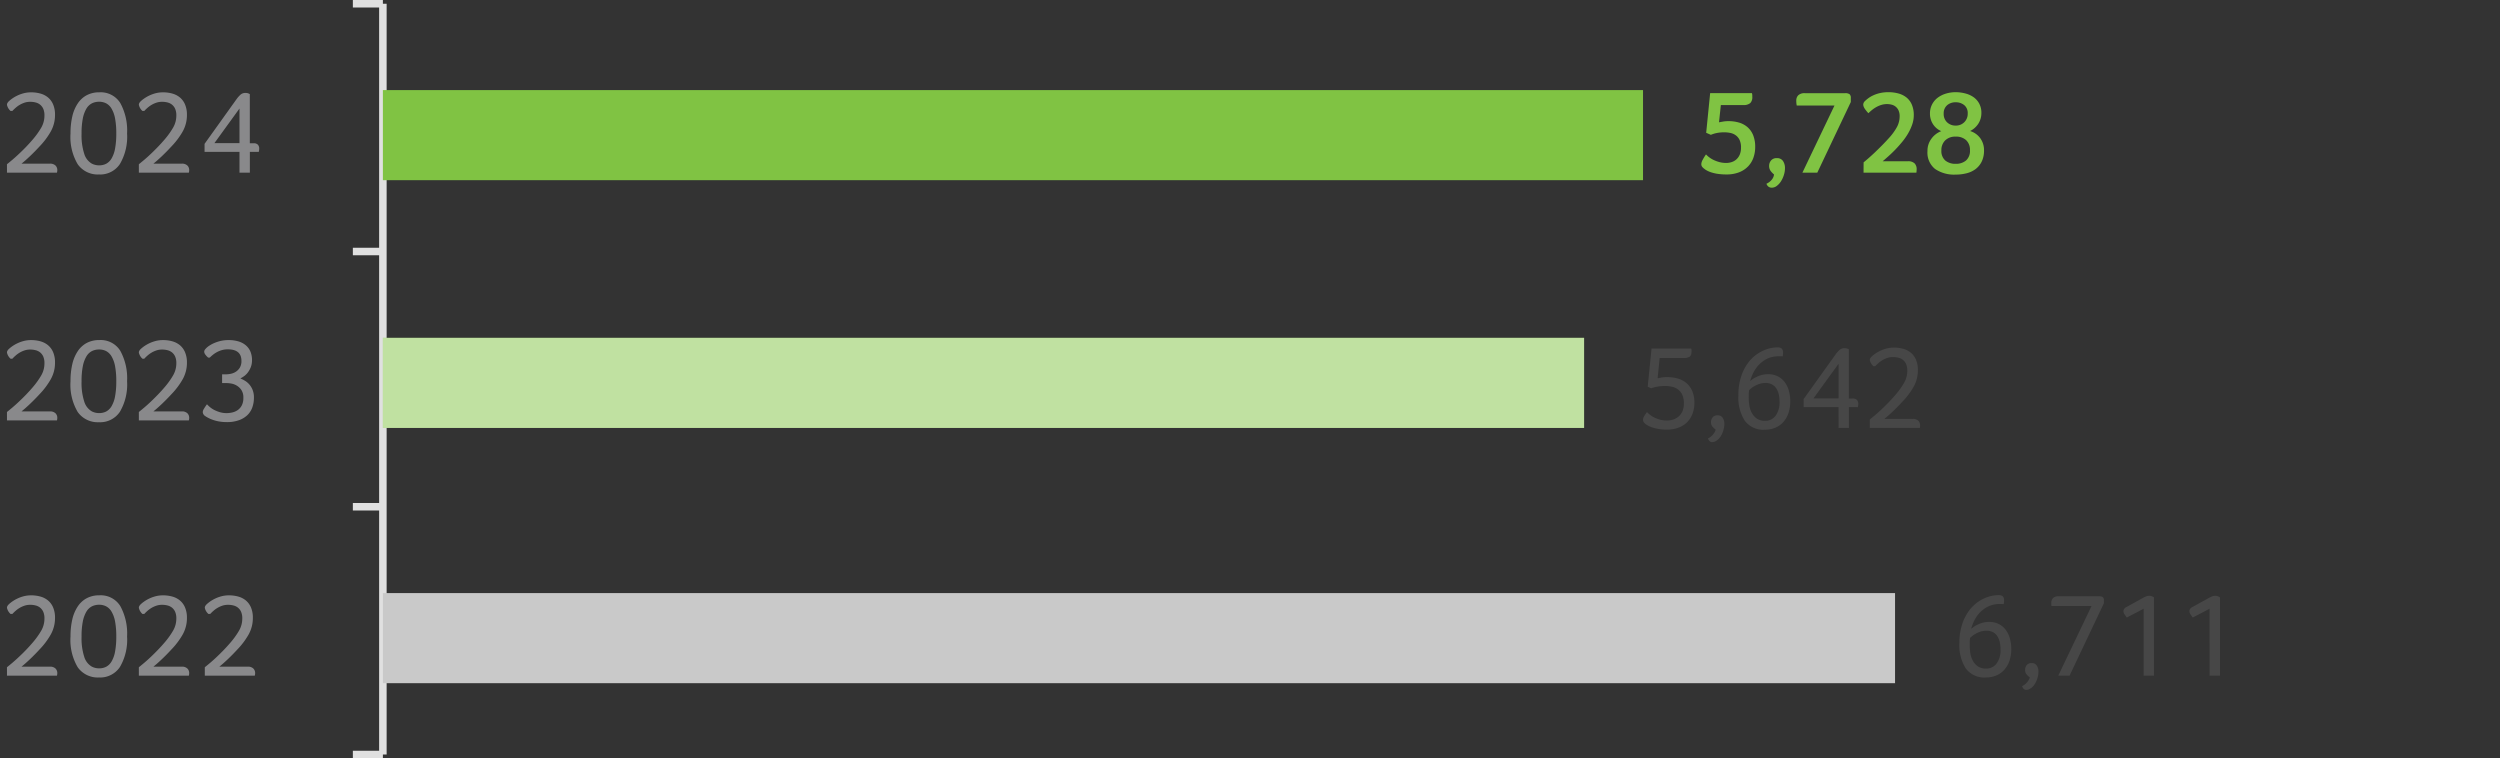
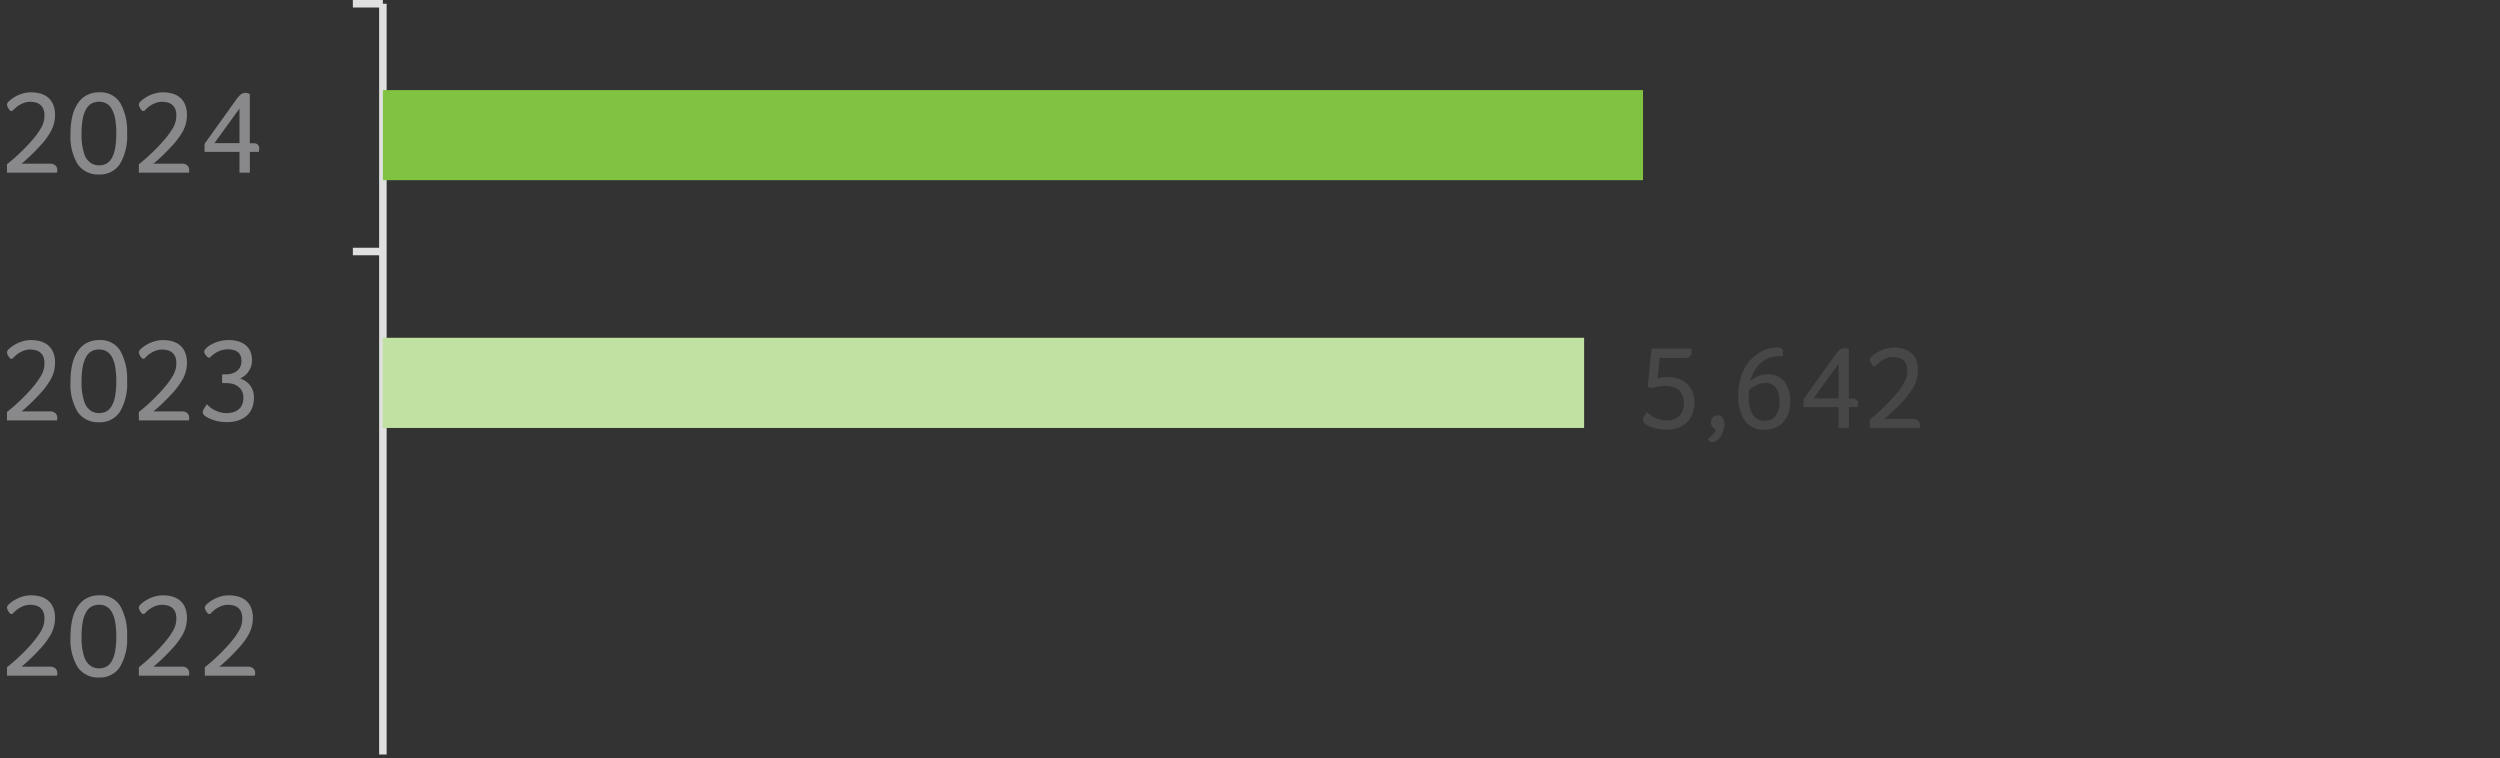
<svg xmlns="http://www.w3.org/2000/svg" width="333" height="101" viewBox="0 0 333 101">
  <rect x="0" y="0" width="333" height="101" fill="#333333" stroke="none" />
  <defs>
    <clipPath id="clip-path">
      <rect id="Rectangle_4974" data-name="Rectangle 4974" width="333" height="101" transform="translate(424 8677)" fill="#fff" stroke="#707070" stroke-width="1" />
    </clipPath>
  </defs>
  <g id="Mask_Group_509" data-name="Mask Group 509" transform="translate(-424 -8677)" clip-path="url(#clip-path)">
    <path id="Path_96641" data-name="Path 96641" d="M6.64-1.2H2.864q.464-.368,1.1-.968t1.3-1.32A9.94,9.94,0,0,0,6.728-5.424a4.467,4.467,0,0,0,.6-2.272A3.46,3.46,0,0,0,7.072-9.1a2.46,2.46,0,0,0-.688-.928,2.732,2.732,0,0,0-1.008-.512A4.524,4.524,0,0,0,4.16-10.7a3.891,3.891,0,0,0-1.088.144,4.805,4.805,0,0,0-.88.344,4.672,4.672,0,0,0-.64.392,3.674,3.674,0,0,0-.352.288.97.97,0,0,0-.192.224.5.5,0,0,0-.08.272,1.488,1.488,0,0,0,.48.816h.24a5.449,5.449,0,0,1,.392-.384A3.77,3.77,0,0,1,2.568-9a3.318,3.318,0,0,1,.664-.312,2.37,2.37,0,0,1,.784-.128,2.928,2.928,0,0,1,.728.088,1.556,1.556,0,0,1,.608.3,1.484,1.484,0,0,1,.416.56,2.167,2.167,0,0,1,.152.872A3.193,3.193,0,0,1,5.5-6.008a10.586,10.586,0,0,1-1.112,1.56q-.448.528-.928,1.024T2.52-2.5q-.456.432-.872.784t-.72.592V0H7.584a1.123,1.123,0,0,0,.048-.352.831.831,0,0,0-.24-.6A1.006,1.006,0,0,0,6.64-1.2ZM13.184.24a3.161,3.161,0,0,0,2.792-1.4,7.2,7.2,0,0,0,.952-4.056,7.614,7.614,0,0,0-.9-4.048,3.064,3.064,0,0,0-2.792-1.44,3.518,3.518,0,0,0-1.68.384,3.318,3.318,0,0,0-1.2,1.1A5.206,5.206,0,0,0,9.632-7.5a9.94,9.94,0,0,0-.24,2.28,7.123,7.123,0,0,0,.96,4.1A3.269,3.269,0,0,0,13.184.24ZM13.2-.976a2.117,2.117,0,0,1-.96-.224,2.256,2.256,0,0,1-1.016-1.3,8.071,8.071,0,0,1-.36-2.712,10.083,10.083,0,0,1,.168-2.008,4.105,4.105,0,0,1,.472-1.3,1.838,1.838,0,0,1,.736-.712,2.116,2.116,0,0,1,.96-.216,2.018,2.018,0,0,1,.944.216,1.874,1.874,0,0,1,.72.712,3.986,3.986,0,0,1,.464,1.3,10.573,10.573,0,0,1,.16,2.008,10.6,10.6,0,0,1-.16,2A3.991,3.991,0,0,1,14.864-1.9a1.874,1.874,0,0,1-.72.712A2.018,2.018,0,0,1,13.2-.976ZM24.208-1.2H20.432q.464-.368,1.1-.968t1.3-1.32A9.94,9.94,0,0,0,24.3-5.424,4.467,4.467,0,0,0,24.9-7.7,3.46,3.46,0,0,0,24.64-9.1a2.46,2.46,0,0,0-.688-.928,2.732,2.732,0,0,0-1.008-.512,4.524,4.524,0,0,0-1.216-.16,3.891,3.891,0,0,0-1.088.144,4.805,4.805,0,0,0-.88.344,4.672,4.672,0,0,0-.64.392,3.674,3.674,0,0,0-.352.288.97.97,0,0,0-.192.224.5.5,0,0,0-.08.272,1.488,1.488,0,0,0,.48.816h.24a5.449,5.449,0,0,1,.392-.384A3.77,3.77,0,0,1,20.136-9a3.318,3.318,0,0,1,.664-.312,2.37,2.37,0,0,1,.784-.128,2.928,2.928,0,0,1,.728.088,1.556,1.556,0,0,1,.608.3,1.484,1.484,0,0,1,.416.56,2.167,2.167,0,0,1,.152.872,3.193,3.193,0,0,1-.424,1.608,10.586,10.586,0,0,1-1.112,1.56q-.448.528-.928,1.024t-.936.928q-.456.432-.872.784t-.72.592V0h6.656A1.123,1.123,0,0,0,25.2-.352a.831.831,0,0,0-.24-.6A1.006,1.006,0,0,0,24.208-1.2ZM33.28,0V-2.768h1.2a.485.485,0,0,1,.016-.144q.016-.08.024-.152a1.378,1.378,0,0,0,.008-.152.757.757,0,0,0-.168-.5.728.728,0,0,0-.584-.2h-.5v-6.544a1,1,0,0,0-.592-.16.937.937,0,0,0-.64.224,3.739,3.739,0,0,0-.528.592L27.248-3.84v1.072H31.9V0ZM31.9-3.936H28.56L31.9-8.544Z" transform="translate(424 8700)" fill="#89898b" />
-     <path id="Path_96644" data-name="Path 96644" d="M3.216-9.008H6.192a1.341,1.341,0,0,0,.944-.264,1.1,1.1,0,0,0,.272-.824q0-.16-.008-.264a1.413,1.413,0,0,0-.04-.232H1.792l-.528,5.28.624.272A3.954,3.954,0,0,1,2.7-5.288,5.16,5.16,0,0,1,3.7-5.376a4.047,4.047,0,0,1,.728.072,1.929,1.929,0,0,1,.72.288,1.665,1.665,0,0,1,.544.616A2.263,2.263,0,0,1,5.9-3.328a2.308,2.308,0,0,1-.168.928,1.785,1.785,0,0,1-.448.632,1.739,1.739,0,0,1-.632.36,2.361,2.361,0,0,1-.72.112,3.436,3.436,0,0,1-.9-.112,4.489,4.489,0,0,1-.768-.28,3.279,3.279,0,0,1-.608-.368,3.362,3.362,0,0,1-.416-.376,6.724,6.724,0,0,0-.456.744,1.257,1.257,0,0,0-.168.536.582.582,0,0,0,.112.368,1.248,1.248,0,0,0,.272.256A1.716,1.716,0,0,0,1.336-.3a3.161,3.161,0,0,0,.592.256,5.483,5.483,0,0,0,.864.2,7.471,7.471,0,0,0,1.16.08,4.553,4.553,0,0,0,1.7-.288,3.344,3.344,0,0,0,1.2-.792A3.208,3.208,0,0,0,7.56-2.008a4.262,4.262,0,0,0,.232-1.416A4.084,4.084,0,0,0,7.52-4.992a2.819,2.819,0,0,0-.752-1.072A3,3,0,0,0,5.64-6.672a4.968,4.968,0,0,0-1.416-.192,4.135,4.135,0,0,0-.7.056q-.328.056-.552.1Zm7.456,7.072a.935.935,0,0,0-.768.312,1.091,1.091,0,0,0-.256.712,1.1,1.1,0,0,0,.216.7A2.7,2.7,0,0,0,10.3.24a1.3,1.3,0,0,1-.368.768,1.866,1.866,0,0,1-.64.464.787.787,0,0,0,.28.4A.724.724,0,0,0,10,2a1.1,1.1,0,0,0,.672-.24,2.317,2.317,0,0,0,.56-.616A3.456,3.456,0,0,0,11.616.3a3.018,3.018,0,0,0,.144-.9,1.665,1.665,0,0,0-.264-.952A.923.923,0,0,0,10.672-1.936Zm9.856-7.472v-.544a.622.622,0,0,0-.168-.5.948.948,0,0,0-.584-.136h-5.36a1.208,1.208,0,0,0-.88.272.973.973,0,0,0-.272.72,2.9,2.9,0,0,0,.064.656h5.024L14.08,0h1.984ZM22.224,0h7.04q.016-.128.024-.232T29.3-.48a1.1,1.1,0,0,0-.256-.736,1.167,1.167,0,0,0-.928-.3H24.768q.336-.288.776-.68t.9-.864q.456-.472.9-1.008a8.367,8.367,0,0,0,.792-1.12A6.684,6.684,0,0,0,28.7-6.4a3.794,3.794,0,0,0,.216-1.248,3.481,3.481,0,0,0-.264-1.424,2.465,2.465,0,0,0-.72-.952,2.968,2.968,0,0,0-1.072-.528,4.936,4.936,0,0,0-1.3-.168,5.01,5.01,0,0,0-1.192.128,4.546,4.546,0,0,0-.912.32,3.67,3.67,0,0,0-.656.4,4.894,4.894,0,0,0-.424.368.664.664,0,0,0-.192.416.829.829,0,0,0,.072.328,1.6,1.6,0,0,0,.184.32q.112.152.224.288t.208.232q.208-.208.472-.424a4.047,4.047,0,0,1,.576-.392,3.447,3.447,0,0,1,.672-.288,2.544,2.544,0,0,1,.76-.112,2.442,2.442,0,0,1,.624.08,1.38,1.38,0,0,1,.536.272,1.406,1.406,0,0,1,.376.5,1.85,1.85,0,0,1,.144.776,3.032,3.032,0,0,1-.384,1.472,7.478,7.478,0,0,1-1.056,1.44q-.432.48-.9.952t-.912.9q-.448.424-.848.776t-.7.592ZM36.1-7.888A1.565,1.565,0,0,1,35.64-6.72a1.566,1.566,0,0,1-1.144.448A1.605,1.605,0,0,1,33.36-6.7,1.5,1.5,0,0,1,32.9-7.856a1.406,1.406,0,0,1,.456-1.128A1.693,1.693,0,0,1,34.5-9.376,1.746,1.746,0,0,1,35.632-9,1.347,1.347,0,0,1,36.1-7.888Zm.3,4.9a1.7,1.7,0,0,1-.52,1.36,2.047,2.047,0,0,1-1.384.448,2.071,2.071,0,0,1-1.384-.44,1.673,1.673,0,0,1-.52-1.352,1.8,1.8,0,0,1,.5-1.32A1.887,1.887,0,0,1,34.5-4.8a1.923,1.923,0,0,1,1.408.488A1.768,1.768,0,0,1,36.4-2.992Zm1.872.016a2.7,2.7,0,0,0-.488-1.6,2.62,2.62,0,0,0-1.368-.976,2.741,2.741,0,0,0,1.112-1,2.6,2.6,0,0,0,.392-1.4,2.58,2.58,0,0,0-.28-1.24,2.51,2.51,0,0,0-.744-.856,3.3,3.3,0,0,0-1.088-.5A5.026,5.026,0,0,0,34.5-10.72a4.476,4.476,0,0,0-1.288.184,3.458,3.458,0,0,0-1.1.544,2.624,2.624,0,0,0-.76.9,2.6,2.6,0,0,0-.28,1.224,2.563,2.563,0,0,0,.392,1.392,2.451,2.451,0,0,0,1.112.944,2.9,2.9,0,0,0-1.3.992,2.668,2.668,0,0,0-.536,1.664A2.783,2.783,0,0,0,31.744-.5,4.473,4.473,0,0,0,34.5.256a5.77,5.77,0,0,0,1.48-.184,3.3,3.3,0,0,0,1.2-.576,2.777,2.777,0,0,0,.8-1.008A3.35,3.35,0,0,0,38.272-2.976Z" transform="translate(650 8700)" fill="#80c343" />
    <path id="Path_96645" data-name="Path 96645" d="M7.1-10.576H1.824L1.312-5.488l.448.208a6.084,6.084,0,0,1,.8-.208,5.217,5.217,0,0,1,1.024-.1,4.915,4.915,0,0,1,.864.08,2.175,2.175,0,0,1,.824.328,1.856,1.856,0,0,1,.616.7,2.641,2.641,0,0,1,.24,1.224,2.55,2.55,0,0,1-.192,1.04,1.94,1.94,0,0,1-.512.7,2.08,2.08,0,0,1-.72.4,2.612,2.612,0,0,1-.8.128A3.518,3.518,0,0,1,2.96-1.1a4.278,4.278,0,0,1-.768-.288,3.224,3.224,0,0,1-.584-.368,3.437,3.437,0,0,1-.392-.36q-.224.3-.376.56a.929.929,0,0,0-.152.464.554.554,0,0,0,.1.328,1.03,1.03,0,0,0,.224.232,2.4,2.4,0,0,0,.32.208A3.371,3.371,0,0,0,1.9-.072a5.851,5.851,0,0,0,.84.208A6.31,6.31,0,0,0,3.856.224a4.285,4.285,0,0,0,1.608-.28,3.218,3.218,0,0,0,1.152-.76A3.166,3.166,0,0,0,7.3-1.944a4.075,4.075,0,0,0,.232-1.384,3.923,3.923,0,0,0-.3-1.616,2.848,2.848,0,0,0-.8-1.064,3.094,3.094,0,0,0-1.16-.584,5.352,5.352,0,0,0-1.392-.176,4.166,4.166,0,0,0-.728.056q-.312.056-.52.1l.272-2.7H6.16a1.357,1.357,0,0,0,.72-.168q.272-.168.272-.744,0-.112-.008-.192A.587.587,0,0,0,7.1-10.576ZM9.344,1.392q.16.5.56.5a.959.959,0,0,0,.512-.16,1.814,1.814,0,0,0,.44-.376A2.367,2.367,0,0,0,11.2.816,3.526,3.526,0,0,0,11.432.16a2.957,2.957,0,0,0,.088-.72,1.37,1.37,0,0,0-.224-.792.776.776,0,0,0-.688-.328.793.793,0,0,0-.64.264.991.991,0,0,0-.224.664.875.875,0,0,0,.216.608,2.242,2.242,0,0,0,.408.368,1.377,1.377,0,0,1-.152.368,2.1,2.1,0,0,1-.248.336,1.924,1.924,0,0,1-.312.28A1.816,1.816,0,0,1,9.344,1.392Zm5.984-7.92-.368.288a5.9,5.9,0,0,1,.32-.9,4.45,4.45,0,0,1,.688-1.1,3.965,3.965,0,0,1,1.144-.92,3.484,3.484,0,0,1,1.7-.384h.24a1.941,1.941,0,0,1,.24.016,2.408,2.408,0,0,0,.048-.528q0-.672-.7-.672-.176,0-.4.016a3.719,3.719,0,0,0-.464.064,5.159,5.159,0,0,0-1.584.616,5.1,5.1,0,0,0-1.408,1.232A6.226,6.226,0,0,0,13.776-6.9a7.859,7.859,0,0,0-.384,2.568,5.69,5.69,0,0,0,.864,3.392A3.07,3.07,0,0,0,16.912.24a3.606,3.606,0,0,0,1.344-.248,2.952,2.952,0,0,0,1.08-.736,3.432,3.432,0,0,0,.712-1.2A4.783,4.783,0,0,0,20.3-3.568a5.136,5.136,0,0,0-.176-1.352,3.48,3.48,0,0,0-.536-1.144,2.669,2.669,0,0,0-.912-.792,2.757,2.757,0,0,0-1.32-.3,3.192,3.192,0,0,0-1.168.2A5.02,5.02,0,0,0,15.328-6.528Zm-.56,2.448v-.5l.048-.448q.1-.1.3-.264a3.221,3.221,0,0,1,.488-.32,3.631,3.631,0,0,1,.632-.264,2.466,2.466,0,0,1,.752-.112,1.832,1.832,0,0,1,.872.192,1.566,1.566,0,0,1,.584.536,2.451,2.451,0,0,1,.328.8,4.42,4.42,0,0,1,.1.984,2.971,2.971,0,0,1-.52,1.848,1.671,1.671,0,0,1-1.4.68,1.86,1.86,0,0,1-1.128-.312,2.215,2.215,0,0,1-.664-.776,3.19,3.19,0,0,1-.32-1.016A7.219,7.219,0,0,1,14.768-4.08ZM28.112,0V-2.768h1.2a.485.485,0,0,1,.016-.144q.016-.08.024-.152a1.378,1.378,0,0,0,.008-.152.757.757,0,0,0-.168-.5.728.728,0,0,0-.584-.2h-.5v-6.544a1,1,0,0,0-.592-.16.937.937,0,0,0-.64.224,3.739,3.739,0,0,0-.528.592L22.08-3.84v1.072h4.656V0ZM26.736-3.936H23.392l3.344-4.608ZM36.608-1.2H32.832q.464-.368,1.1-.968t1.3-1.32A9.94,9.94,0,0,0,36.7-5.424,4.467,4.467,0,0,0,37.3-7.7,3.46,3.46,0,0,0,37.04-9.1a2.46,2.46,0,0,0-.688-.928,2.732,2.732,0,0,0-1.008-.512,4.524,4.524,0,0,0-1.216-.16,3.891,3.891,0,0,0-1.088.144,4.805,4.805,0,0,0-.88.344,4.672,4.672,0,0,0-.64.392,3.674,3.674,0,0,0-.352.288.97.97,0,0,0-.192.224.5.5,0,0,0-.08.272,1.488,1.488,0,0,0,.48.816h.24a5.449,5.449,0,0,1,.392-.384A3.77,3.77,0,0,1,32.536-9a3.318,3.318,0,0,1,.664-.312,2.37,2.37,0,0,1,.784-.128,2.928,2.928,0,0,1,.728.088,1.556,1.556,0,0,1,.608.3,1.484,1.484,0,0,1,.416.56,2.167,2.167,0,0,1,.152.872,3.193,3.193,0,0,1-.424,1.608,10.585,10.585,0,0,1-1.112,1.56q-.448.528-.928,1.024t-.936.928q-.456.432-.872.784t-.72.592V0h6.656A1.123,1.123,0,0,0,37.6-.352a.831.831,0,0,0-.24-.6A1.006,1.006,0,0,0,36.608-1.2Z" transform="translate(642.162 8734)" fill="#474747" />
-     <path id="Path_96646" data-name="Path 96646" d="M2.928-6.528,2.56-6.24a5.9,5.9,0,0,1,.32-.9,4.45,4.45,0,0,1,.688-1.1,3.965,3.965,0,0,1,1.144-.92,3.484,3.484,0,0,1,1.7-.384h.24a1.941,1.941,0,0,1,.24.016,2.408,2.408,0,0,0,.048-.528q0-.672-.7-.672-.176,0-.4.016a3.719,3.719,0,0,0-.464.064,5.159,5.159,0,0,0-1.584.616A5.1,5.1,0,0,0,2.384-8.792,6.226,6.226,0,0,0,1.376-6.9,7.859,7.859,0,0,0,.992-4.336,5.69,5.69,0,0,0,1.856-.944,3.07,3.07,0,0,0,4.512.24,3.606,3.606,0,0,0,5.856-.008a2.952,2.952,0,0,0,1.08-.736,3.432,3.432,0,0,0,.712-1.2A4.783,4.783,0,0,0,7.9-3.568,5.136,5.136,0,0,0,7.728-4.92a3.48,3.48,0,0,0-.536-1.144,2.669,2.669,0,0,0-.912-.792,2.757,2.757,0,0,0-1.32-.3,3.192,3.192,0,0,0-1.168.2A5.02,5.02,0,0,0,2.928-6.528ZM2.368-4.08v-.5l.048-.448q.1-.1.3-.264a3.221,3.221,0,0,1,.488-.32,3.631,3.631,0,0,1,.632-.264,2.466,2.466,0,0,1,.752-.112,1.832,1.832,0,0,1,.872.192,1.566,1.566,0,0,1,.584.536,2.451,2.451,0,0,1,.328.8,4.42,4.42,0,0,1,.1.984,2.971,2.971,0,0,1-.52,1.848,1.671,1.671,0,0,1-1.4.68,1.86,1.86,0,0,1-1.128-.312,2.215,2.215,0,0,1-.664-.776,3.19,3.19,0,0,1-.32-1.016A7.219,7.219,0,0,1,2.368-4.08ZM9.344,1.392q.16.5.56.5a.959.959,0,0,0,.512-.16,1.814,1.814,0,0,0,.44-.376A2.367,2.367,0,0,0,11.2.816,3.526,3.526,0,0,0,11.432.16a2.957,2.957,0,0,0,.088-.72,1.37,1.37,0,0,0-.224-.792.776.776,0,0,0-.688-.328.793.793,0,0,0-.64.264.991.991,0,0,0-.224.664.875.875,0,0,0,.216.608,2.242,2.242,0,0,0,.408.368,1.377,1.377,0,0,1-.152.368,2.1,2.1,0,0,1-.248.336,1.924,1.924,0,0,1-.312.28A1.816,1.816,0,0,1,9.344,1.392ZM15.664,0,20.24-9.648v-.384a.509.509,0,0,0-.152-.432.8.8,0,0,0-.472-.112H14.208a1,1,0,0,0-.736.24.844.844,0,0,0-.24.624v.16a.6.6,0,0,0,.016.144.416.416,0,0,0,.016.128h5.328L14.16,0ZM26.912,0V-10.416a.786.786,0,0,0-.256-.152,1,1,0,0,0-.384-.072,1.187,1.187,0,0,0-.456.1,4.633,4.633,0,0,0-.536.272L23.2-9.12a.652.652,0,0,0-.256.224.539.539,0,0,0-.1.3.82.82,0,0,0,.16.448q.16.24.288.4l2.24-1.168V0ZM35.7,0V-10.416a.786.786,0,0,0-.256-.152,1,1,0,0,0-.384-.072,1.187,1.187,0,0,0-.456.1,4.633,4.633,0,0,0-.536.272L31.984-9.12a.652.652,0,0,0-.256.224.539.539,0,0,0-.1.3.82.82,0,0,0,.16.448q.16.24.288.4l2.24-1.168V0Z" transform="translate(684 8767)" fill="#474747" />
    <path id="Path_96642" data-name="Path 96642" d="M6.64-1.2H2.864q.464-.368,1.1-.968t1.3-1.32A9.94,9.94,0,0,0,6.728-5.424a4.467,4.467,0,0,0,.6-2.272A3.46,3.46,0,0,0,7.072-9.1a2.46,2.46,0,0,0-.688-.928,2.732,2.732,0,0,0-1.008-.512A4.524,4.524,0,0,0,4.16-10.7a3.891,3.891,0,0,0-1.088.144,4.805,4.805,0,0,0-.88.344,4.672,4.672,0,0,0-.64.392,3.674,3.674,0,0,0-.352.288.97.97,0,0,0-.192.224.5.5,0,0,0-.08.272,1.488,1.488,0,0,0,.48.816h.24a5.449,5.449,0,0,1,.392-.384A3.77,3.77,0,0,1,2.568-9a3.318,3.318,0,0,1,.664-.312,2.37,2.37,0,0,1,.784-.128,2.928,2.928,0,0,1,.728.088,1.556,1.556,0,0,1,.608.3,1.484,1.484,0,0,1,.416.56,2.167,2.167,0,0,1,.152.872A3.193,3.193,0,0,1,5.5-6.008a10.586,10.586,0,0,1-1.112,1.56q-.448.528-.928,1.024T2.52-2.5q-.456.432-.872.784t-.72.592V0H7.584a1.123,1.123,0,0,0,.048-.352.831.831,0,0,0-.24-.6A1.006,1.006,0,0,0,6.64-1.2ZM13.184.24a3.161,3.161,0,0,0,2.792-1.4,7.2,7.2,0,0,0,.952-4.056,7.614,7.614,0,0,0-.9-4.048,3.064,3.064,0,0,0-2.792-1.44,3.518,3.518,0,0,0-1.68.384,3.318,3.318,0,0,0-1.2,1.1A5.206,5.206,0,0,0,9.632-7.5a9.94,9.94,0,0,0-.24,2.28,7.123,7.123,0,0,0,.96,4.1A3.269,3.269,0,0,0,13.184.24ZM13.2-.976a2.117,2.117,0,0,1-.96-.224,2.256,2.256,0,0,1-1.016-1.3,8.071,8.071,0,0,1-.36-2.712,10.083,10.083,0,0,1,.168-2.008,4.105,4.105,0,0,1,.472-1.3,1.838,1.838,0,0,1,.736-.712,2.116,2.116,0,0,1,.96-.216,2.018,2.018,0,0,1,.944.216,1.874,1.874,0,0,1,.72.712,3.986,3.986,0,0,1,.464,1.3,10.573,10.573,0,0,1,.16,2.008,10.6,10.6,0,0,1-.16,2A3.991,3.991,0,0,1,14.864-1.9a1.874,1.874,0,0,1-.72.712A2.018,2.018,0,0,1,13.2-.976ZM24.208-1.2H20.432q.464-.368,1.1-.968t1.3-1.32A9.94,9.94,0,0,0,24.3-5.424,4.467,4.467,0,0,0,24.9-7.7,3.46,3.46,0,0,0,24.64-9.1a2.46,2.46,0,0,0-.688-.928,2.732,2.732,0,0,0-1.008-.512,4.524,4.524,0,0,0-1.216-.16,3.891,3.891,0,0,0-1.088.144,4.805,4.805,0,0,0-.88.344,4.672,4.672,0,0,0-.64.392,3.674,3.674,0,0,0-.352.288.97.97,0,0,0-.192.224.5.5,0,0,0-.08.272,1.488,1.488,0,0,0,.48.816h.24a5.449,5.449,0,0,1,.392-.384A3.77,3.77,0,0,1,20.136-9a3.318,3.318,0,0,1,.664-.312,2.37,2.37,0,0,1,.784-.128,2.928,2.928,0,0,1,.728.088,1.556,1.556,0,0,1,.608.3,1.484,1.484,0,0,1,.416.56,2.167,2.167,0,0,1,.152.872,3.193,3.193,0,0,1-.424,1.608,10.586,10.586,0,0,1-1.112,1.56q-.448.528-.928,1.024t-.936.928q-.456.432-.872.784t-.72.592V0h6.656A1.123,1.123,0,0,0,25.2-.352a.831.831,0,0,0-.24-.6A1.006,1.006,0,0,0,24.208-1.2Zm5.376-3.776h.576a4.414,4.414,0,0,1,.592.056,2.153,2.153,0,0,1,.752.264,1.978,1.978,0,0,1,.64.592,1.8,1.8,0,0,1,.272,1.056,2.155,2.155,0,0,1-.2.984,1.718,1.718,0,0,1-.52.624,2.019,2.019,0,0,1-.712.328,3.318,3.318,0,0,1-.792.1A3.09,3.09,0,0,1,29.28-1.1a4.421,4.421,0,0,1-.752-.3,3,3,0,0,1-.576-.384,4.415,4.415,0,0,1-.384-.368q-.224.3-.392.584a.961.961,0,0,0-.168.456.67.67,0,0,0,.32.528A3.307,3.307,0,0,0,27.7-.36a4.652,4.652,0,0,0,.616.272,5.122,5.122,0,0,0,.848.224,5.87,5.87,0,0,0,1.056.088,4.642,4.642,0,0,0,1.592-.248A3.157,3.157,0,0,0,32.944-.7a2.668,2.668,0,0,0,.664-1.032,3.823,3.823,0,0,0,.216-1.3,2.712,2.712,0,0,0-.192-1.072,2.507,2.507,0,0,0-.472-.744,2.531,2.531,0,0,0-.592-.472,4.715,4.715,0,0,0-.552-.272,4.274,4.274,0,0,0,.464-.28,2.306,2.306,0,0,0,.512-.488A2.96,2.96,0,0,0,33.4-7.08a2.534,2.534,0,0,0,.168-.968A2.927,2.927,0,0,0,33.384-9.1a2.236,2.236,0,0,0-.568-.84,2.638,2.638,0,0,0-.976-.56,4.415,4.415,0,0,0-1.408-.2,4.551,4.551,0,0,0-1.536.256,4.409,4.409,0,0,0-1.168.592,2.527,2.527,0,0,0-.368.344.556.556,0,0,0-.16.36.674.674,0,0,0,.144.368,2.273,2.273,0,0,0,.384.416h.208q.16-.16.392-.352a3.658,3.658,0,0,1,.528-.36,3.22,3.22,0,0,1,.672-.28,2.818,2.818,0,0,1,.808-.112q1.824,0,1.824,1.536a1.661,1.661,0,0,1-.232.928,1.729,1.729,0,0,1-.552.544,1.993,1.993,0,0,1-.664.256,3.176,3.176,0,0,1-.552.064h-.576Z" transform="translate(424 8733)" fill="#89898b" />
    <path id="Path_96643" data-name="Path 96643" d="M6.64-1.2H2.864q.464-.368,1.1-.968t1.3-1.32A9.94,9.94,0,0,0,6.728-5.424a4.467,4.467,0,0,0,.6-2.272A3.46,3.46,0,0,0,7.072-9.1a2.46,2.46,0,0,0-.688-.928,2.732,2.732,0,0,0-1.008-.512A4.524,4.524,0,0,0,4.16-10.7a3.891,3.891,0,0,0-1.088.144,4.805,4.805,0,0,0-.88.344,4.672,4.672,0,0,0-.64.392,3.674,3.674,0,0,0-.352.288.97.97,0,0,0-.192.224.5.5,0,0,0-.08.272,1.488,1.488,0,0,0,.48.816h.24a5.449,5.449,0,0,1,.392-.384A3.77,3.77,0,0,1,2.568-9a3.318,3.318,0,0,1,.664-.312,2.37,2.37,0,0,1,.784-.128,2.928,2.928,0,0,1,.728.088,1.556,1.556,0,0,1,.608.3,1.484,1.484,0,0,1,.416.56,2.167,2.167,0,0,1,.152.872A3.193,3.193,0,0,1,5.5-6.008a10.586,10.586,0,0,1-1.112,1.56q-.448.528-.928,1.024T2.52-2.5q-.456.432-.872.784t-.72.592V0H7.584a1.123,1.123,0,0,0,.048-.352.831.831,0,0,0-.24-.6A1.006,1.006,0,0,0,6.64-1.2ZM13.184.24a3.161,3.161,0,0,0,2.792-1.4,7.2,7.2,0,0,0,.952-4.056,7.614,7.614,0,0,0-.9-4.048,3.064,3.064,0,0,0-2.792-1.44,3.518,3.518,0,0,0-1.68.384,3.318,3.318,0,0,0-1.2,1.1A5.206,5.206,0,0,0,9.632-7.5a9.94,9.94,0,0,0-.24,2.28,7.123,7.123,0,0,0,.96,4.1A3.269,3.269,0,0,0,13.184.24ZM13.2-.976a2.117,2.117,0,0,1-.96-.224,2.256,2.256,0,0,1-1.016-1.3,8.071,8.071,0,0,1-.36-2.712,10.083,10.083,0,0,1,.168-2.008,4.105,4.105,0,0,1,.472-1.3,1.838,1.838,0,0,1,.736-.712,2.116,2.116,0,0,1,.96-.216,2.018,2.018,0,0,1,.944.216,1.874,1.874,0,0,1,.72.712,3.986,3.986,0,0,1,.464,1.3,10.573,10.573,0,0,1,.16,2.008,10.6,10.6,0,0,1-.16,2A3.991,3.991,0,0,1,14.864-1.9a1.874,1.874,0,0,1-.72.712A2.018,2.018,0,0,1,13.2-.976ZM24.208-1.2H20.432q.464-.368,1.1-.968t1.3-1.32A9.94,9.94,0,0,0,24.3-5.424,4.467,4.467,0,0,0,24.9-7.7,3.46,3.46,0,0,0,24.64-9.1a2.46,2.46,0,0,0-.688-.928,2.732,2.732,0,0,0-1.008-.512,4.524,4.524,0,0,0-1.216-.16,3.891,3.891,0,0,0-1.088.144,4.805,4.805,0,0,0-.88.344,4.672,4.672,0,0,0-.64.392,3.674,3.674,0,0,0-.352.288.97.97,0,0,0-.192.224.5.5,0,0,0-.08.272,1.488,1.488,0,0,0,.48.816h.24a5.449,5.449,0,0,1,.392-.384A3.77,3.77,0,0,1,20.136-9a3.318,3.318,0,0,1,.664-.312,2.37,2.37,0,0,1,.784-.128,2.928,2.928,0,0,1,.728.088,1.556,1.556,0,0,1,.608.3,1.484,1.484,0,0,1,.416.56,2.167,2.167,0,0,1,.152.872,3.193,3.193,0,0,1-.424,1.608,10.586,10.586,0,0,1-1.112,1.56q-.448.528-.928,1.024t-.936.928q-.456.432-.872.784t-.72.592V0h6.656A1.123,1.123,0,0,0,25.2-.352a.831.831,0,0,0-.24-.6A1.006,1.006,0,0,0,24.208-1.2Zm8.784,0H29.216q.464-.368,1.1-.968t1.3-1.32A9.94,9.94,0,0,0,33.08-5.424a4.467,4.467,0,0,0,.6-2.272A3.46,3.46,0,0,0,33.424-9.1a2.46,2.46,0,0,0-.688-.928,2.732,2.732,0,0,0-1.008-.512,4.524,4.524,0,0,0-1.216-.16,3.891,3.891,0,0,0-1.088.144,4.805,4.805,0,0,0-.88.344,4.672,4.672,0,0,0-.64.392,3.674,3.674,0,0,0-.352.288.97.97,0,0,0-.192.224.5.5,0,0,0-.08.272,1.488,1.488,0,0,0,.48.816H28a5.449,5.449,0,0,1,.392-.384A3.77,3.77,0,0,1,28.92-9a3.318,3.318,0,0,1,.664-.312,2.37,2.37,0,0,1,.784-.128,2.928,2.928,0,0,1,.728.088,1.556,1.556,0,0,1,.608.3,1.484,1.484,0,0,1,.416.56,2.167,2.167,0,0,1,.152.872,3.193,3.193,0,0,1-.424,1.608,10.586,10.586,0,0,1-1.112,1.56q-.448.528-.928,1.024t-.936.928q-.456.432-.872.784t-.72.592V0h6.656a1.123,1.123,0,0,0,.048-.352.831.831,0,0,0-.24-.6A1.006,1.006,0,0,0,32.992-1.2Z" transform="translate(424 8767)" fill="#89898b" />
    <line id="Line_2859" data-name="Line 2859" y2="100" transform="translate(475 8677.5)" fill="none" stroke="#e0e0e0" stroke-width="1" />
    <line id="Line_2860" data-name="Line 2860" x2="4" transform="translate(471 8677.5)" fill="none" stroke="#e0e0e0" stroke-width="1" />
    <line id="Line_2861" data-name="Line 2861" x2="4" transform="translate(471 8710.501)" fill="none" stroke="#e0e0e0" stroke-width="1" />
-     <line id="Line_2862" data-name="Line 2862" x2="4" transform="translate(471 8744.499)" fill="none" stroke="#e0e0e0" stroke-width="1" />
-     <line id="Line_2863" data-name="Line 2863" x2="4" transform="translate(471 8777.5)" fill="none" stroke="#e0e0e0" stroke-width="1" />
    <rect id="Rectangle_4970" data-name="Rectangle 4970" width="167.85" height="12" transform="translate(475 8689)" fill="#80c343" />
-     <rect id="Rectangle_4971" data-name="Rectangle 4971" width="201.42" height="12" transform="translate(475 8756)" fill="#c9c9c9" />
    <g id="Group_50370" data-name="Group 50370">
      <rect id="Rectangle_4972" data-name="Rectangle 4972" width="160" height="12" transform="translate(475 8722)" fill="#80c343" />
      <rect id="Rectangle_4973" data-name="Rectangle 4973" width="160" height="12" transform="translate(475 8722)" fill="#fff" opacity="0.5" />
    </g>
  </g>
</svg>